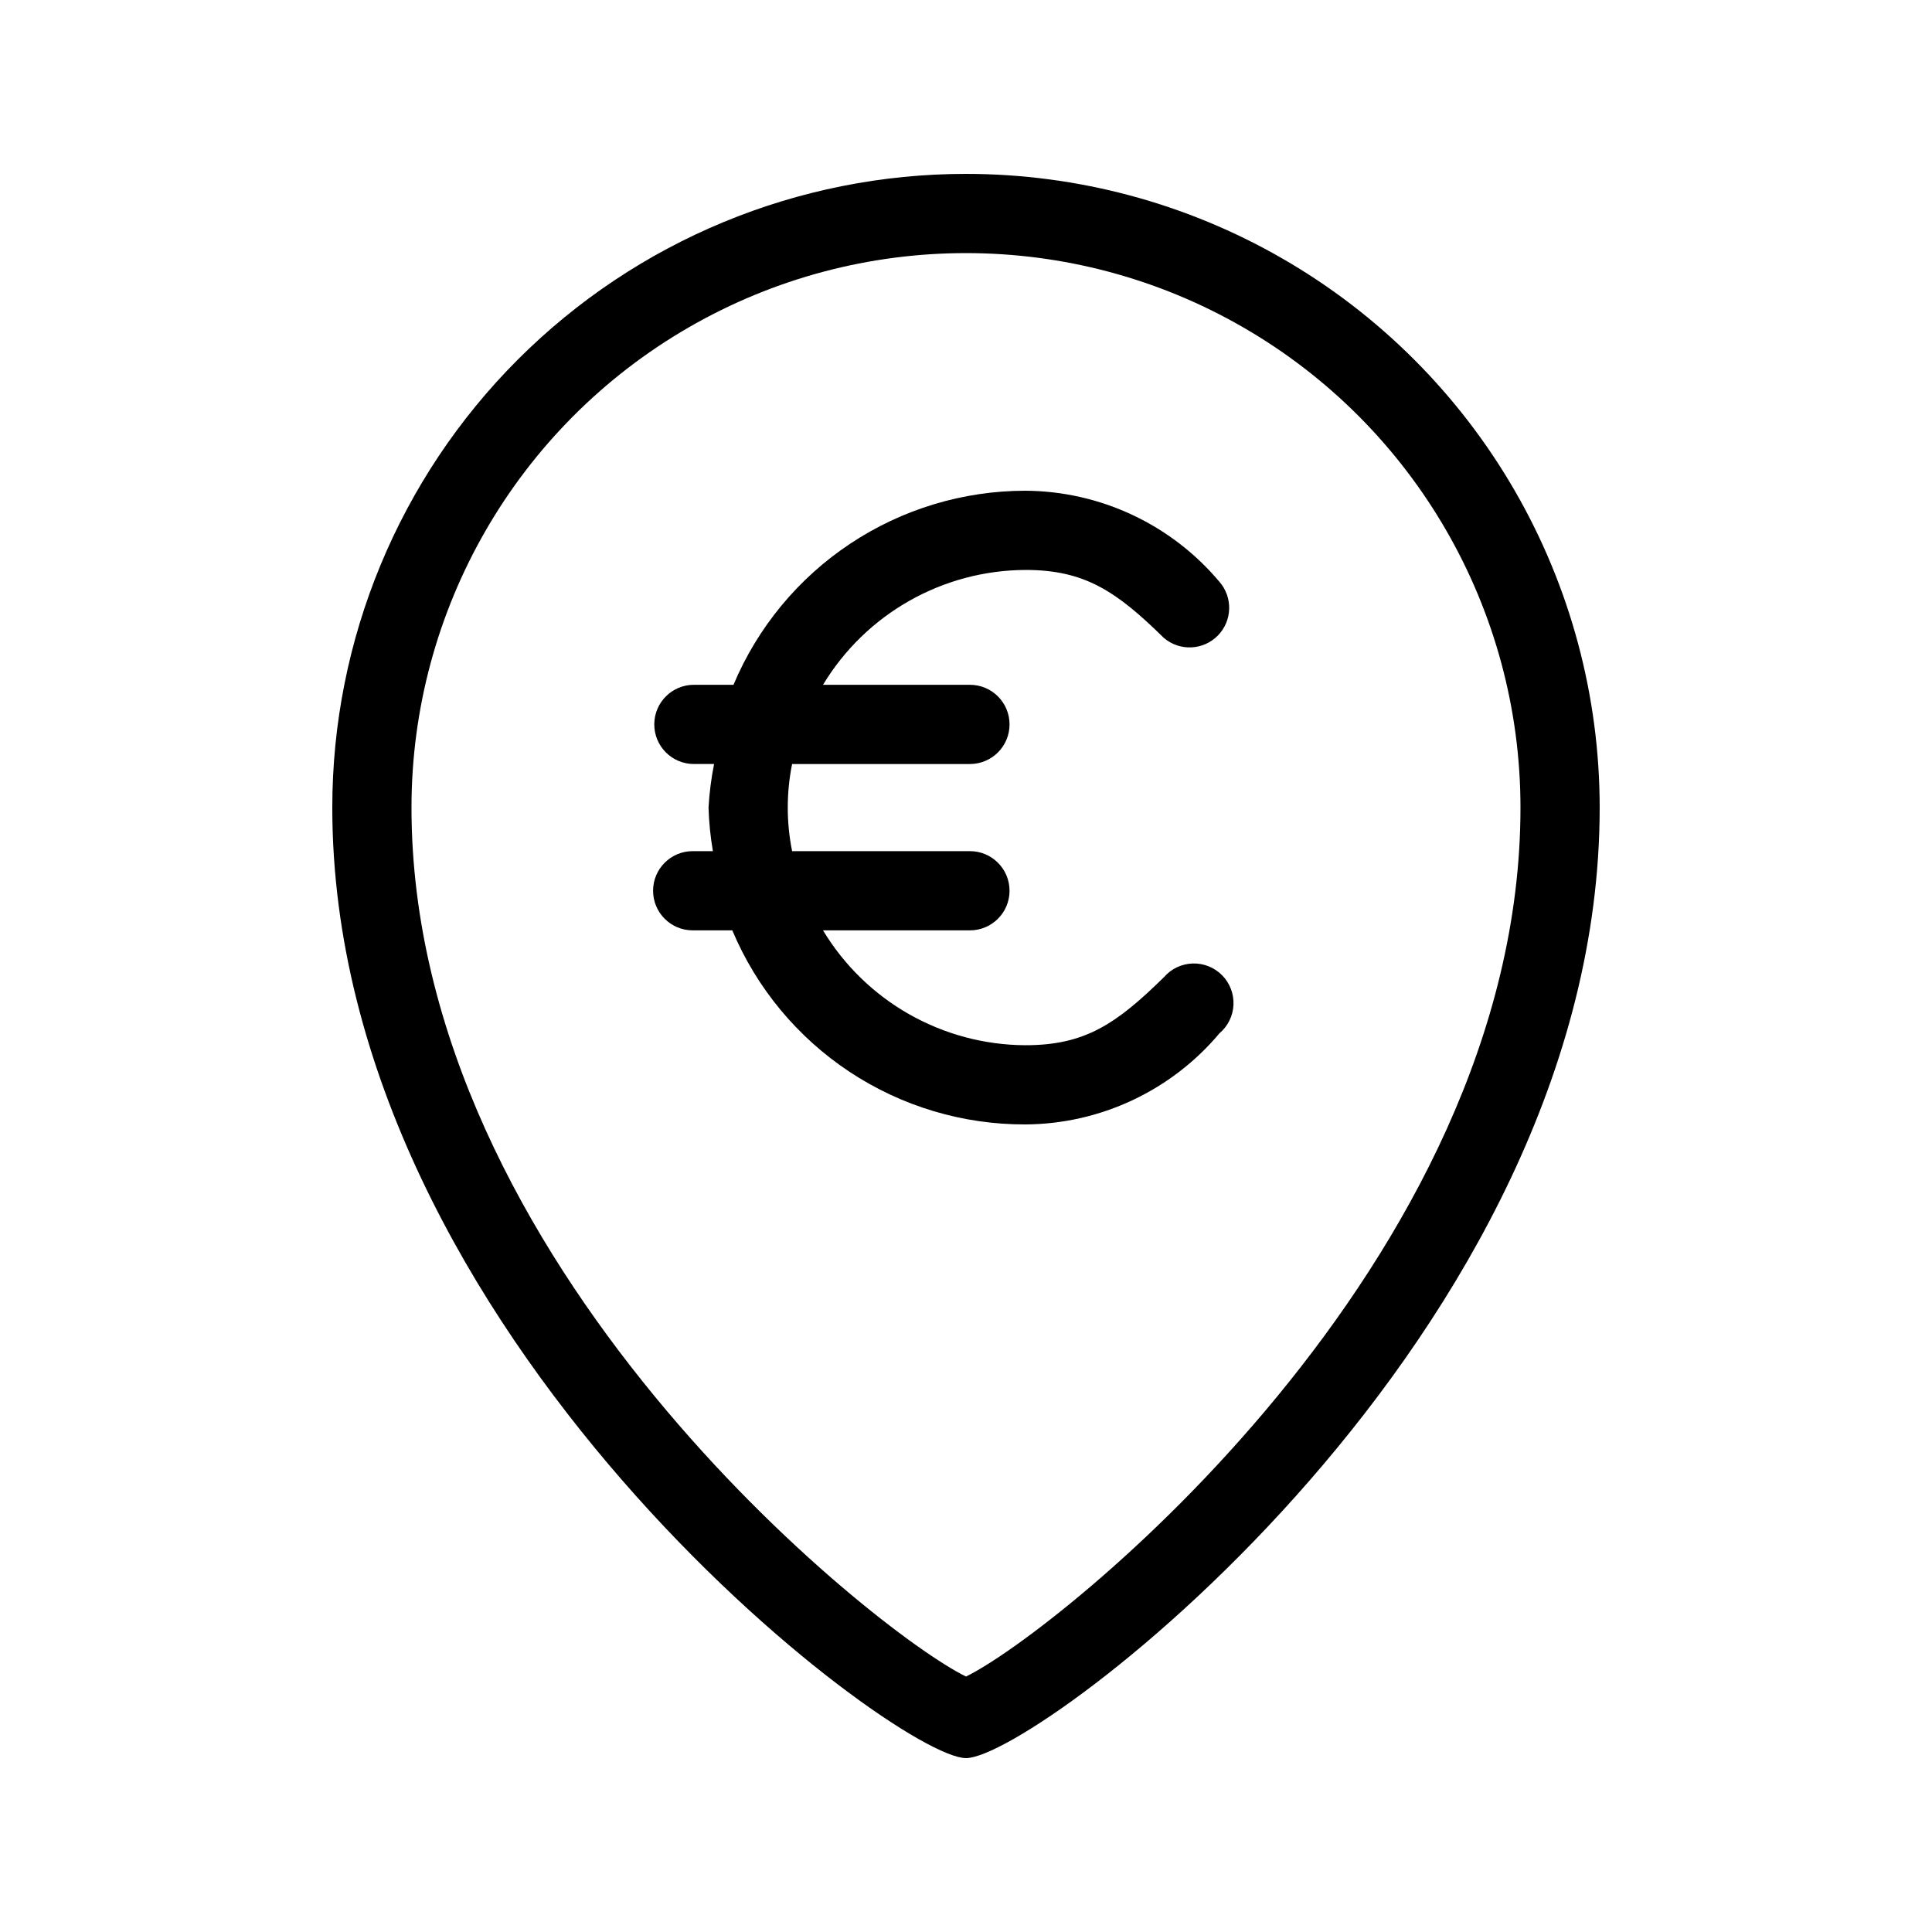
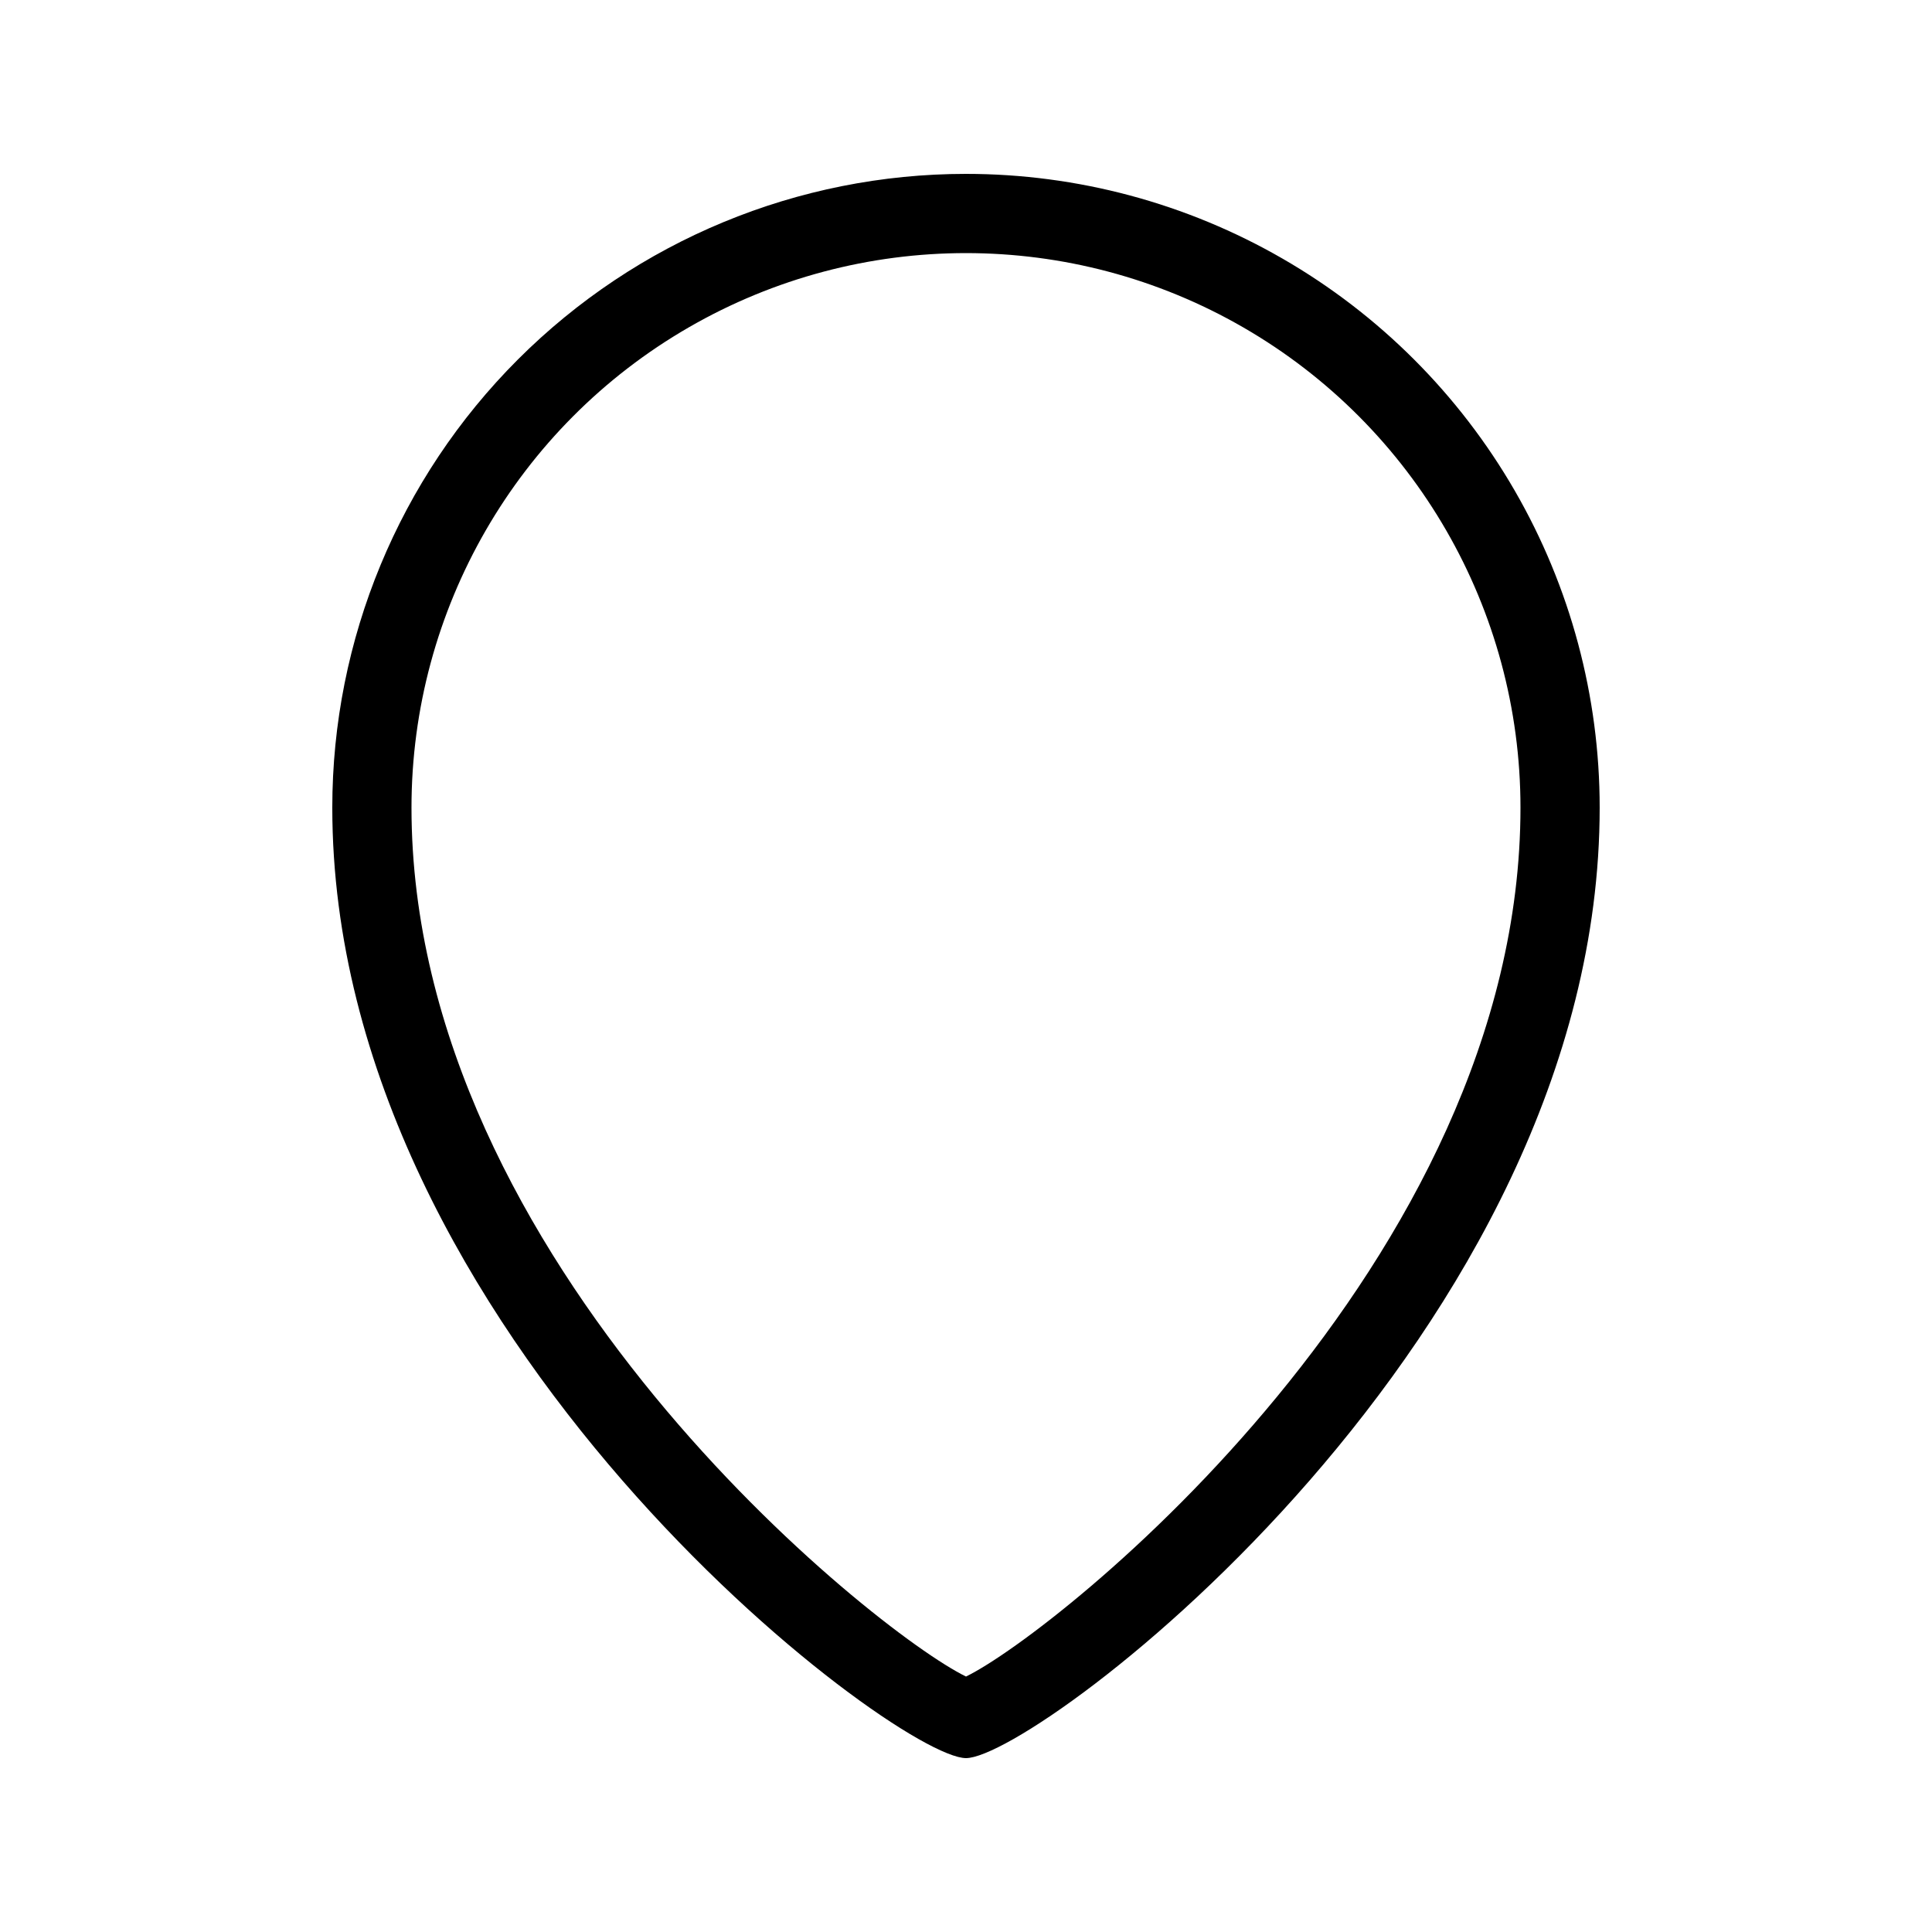
<svg xmlns="http://www.w3.org/2000/svg" fill="#000000" width="800px" height="800px" version="1.1" viewBox="144 144 512 512">
  <g>
-     <path d="m400 190.08c-44.543 0-87.258 17.691-118.75 49.188-31.496 31.492-49.188 74.211-49.188 118.75 0 139.7 149.04 251.9 167.94 251.9 18.891 0 167.93-112.2 167.93-251.9 0-29.48-7.758-58.441-22.496-83.969-14.742-25.531-35.941-46.73-61.473-61.469-25.527-14.742-54.488-22.5-83.965-22.5zm0 398.22c-24.141-11.754-146.95-109.58-146.95-230.28 0-52.5 28.008-101.01 73.473-127.26s101.48-26.25 146.95 0c45.461 26.25 73.469 74.758 73.469 127.26 0 120.7-122.8 218.53-146.94 230.28z" />
-     <path d="m415.74 295.04c15.641 0 24.035 5.562 36.734 18.055l0.004-0.004c4.188 3.539 10.395 3.258 14.246-0.648 3.852-3.906 4.043-10.117 0.445-14.254-12.773-15.199-31.574-24.023-51.43-24.141-16.523 0.008-32.676 4.894-46.438 14.043-13.762 9.148-24.516 22.152-30.918 37.387h-10.496c-5.797 0-10.496 4.699-10.496 10.496s4.699 10.496 10.496 10.496h5.352c-0.758 3.809-1.25 7.668-1.469 11.547 0.113 3.871 0.5 7.727 1.156 11.543h-5.356c-5.797 0-10.496 4.699-10.496 10.496 0 5.797 4.699 10.496 10.496 10.496h10.496c6.426 15.285 17.23 28.324 31.051 37.477 13.82 9.152 30.043 14.008 46.621 13.957 19.855-0.117 38.656-8.945 51.43-24.145 2.234-1.887 3.582-4.617 3.715-7.539 0.133-2.922-0.961-5.766-3.012-7.848-2.055-2.082-4.883-3.211-7.805-3.121-2.922 0.094-5.672 1.398-7.59 3.606-12.703 12.488-20.992 18.055-36.738 18.055-21.961-0.102-42.285-11.637-53.633-30.441h38.938c5.797 0 10.496-4.699 10.496-10.496 0-5.797-4.699-10.496-10.496-10.496h-47.125c-1.539-7.617-1.539-15.469 0-23.09h47.125c5.797 0 10.496-4.699 10.496-10.496s-4.699-10.496-10.496-10.496h-38.938c11.348-18.805 31.672-30.34 53.633-30.438z" />
+     <path d="m400 190.08c-44.543 0-87.258 17.691-118.75 49.188-31.496 31.492-49.188 74.211-49.188 118.75 0 139.7 149.04 251.9 167.94 251.9 18.891 0 167.93-112.2 167.93-251.9 0-29.48-7.758-58.441-22.496-83.969-14.742-25.531-35.941-46.73-61.473-61.469-25.527-14.742-54.488-22.5-83.965-22.5zm0 398.22c-24.141-11.754-146.95-109.58-146.95-230.28 0-52.5 28.008-101.01 73.473-127.26s101.48-26.25 146.95 0c45.461 26.25 73.469 74.758 73.469 127.26 0 120.7-122.8 218.53-146.94 230.28" />
  </g>
</svg>